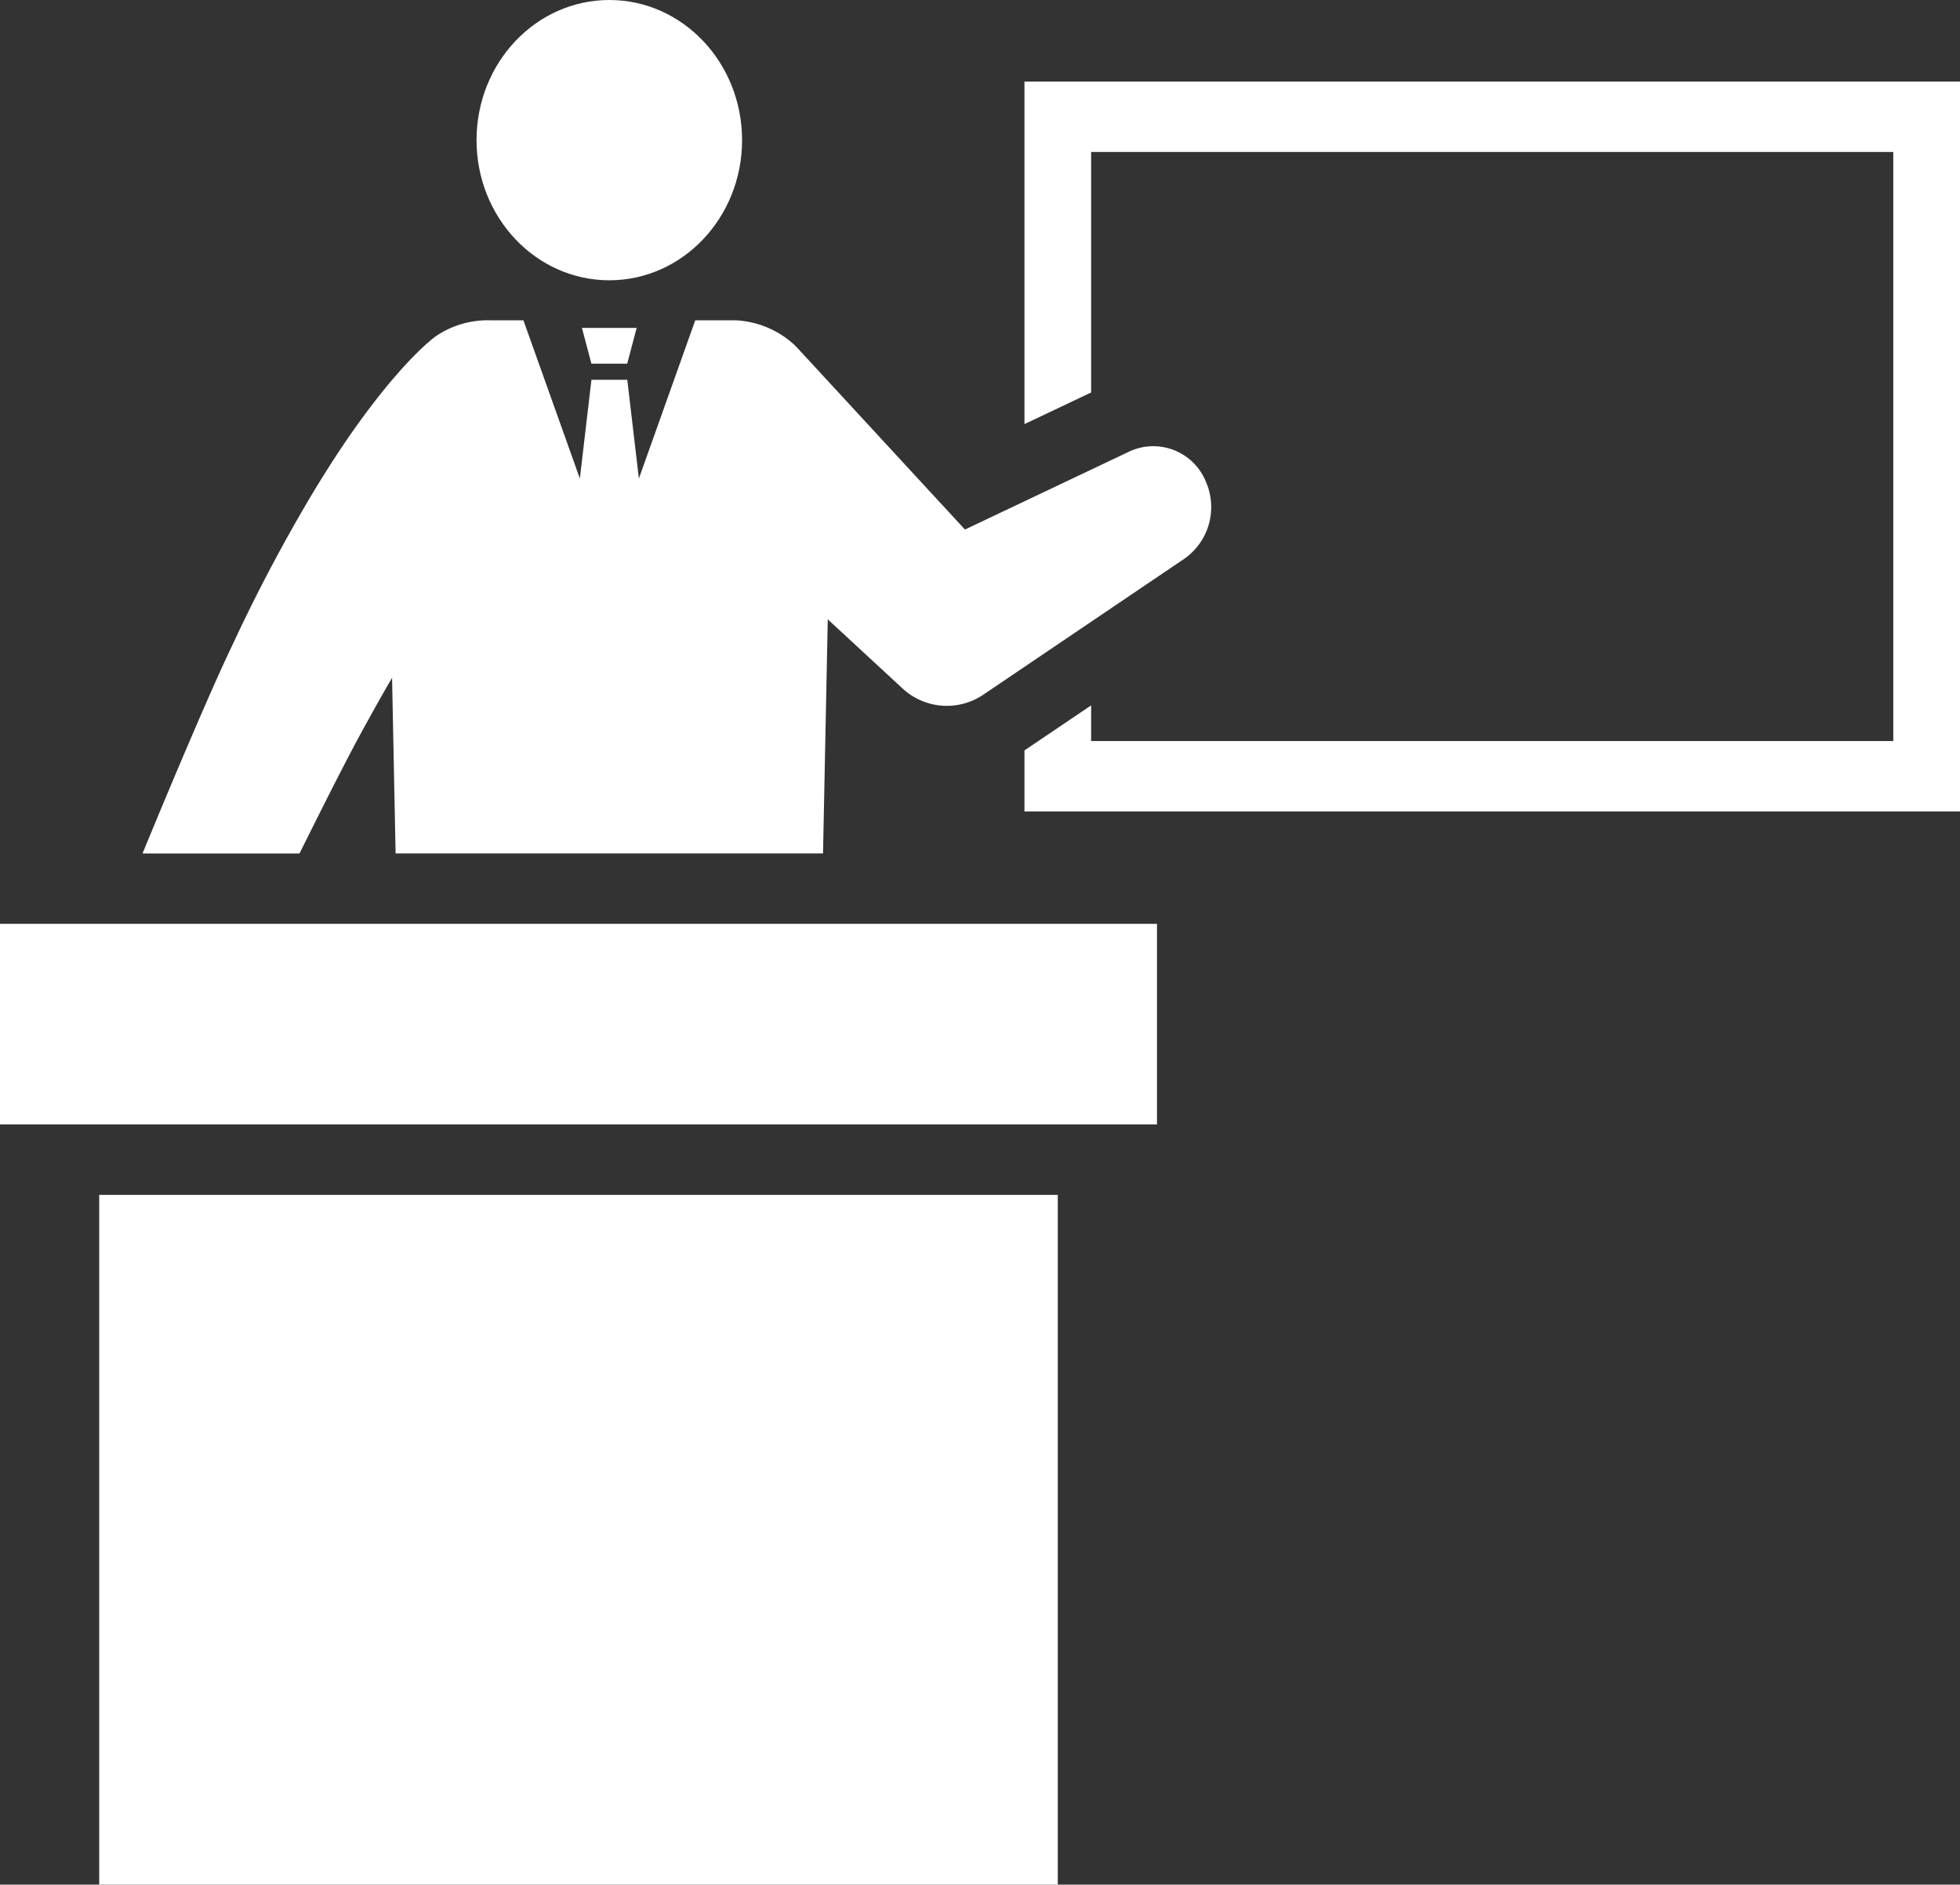
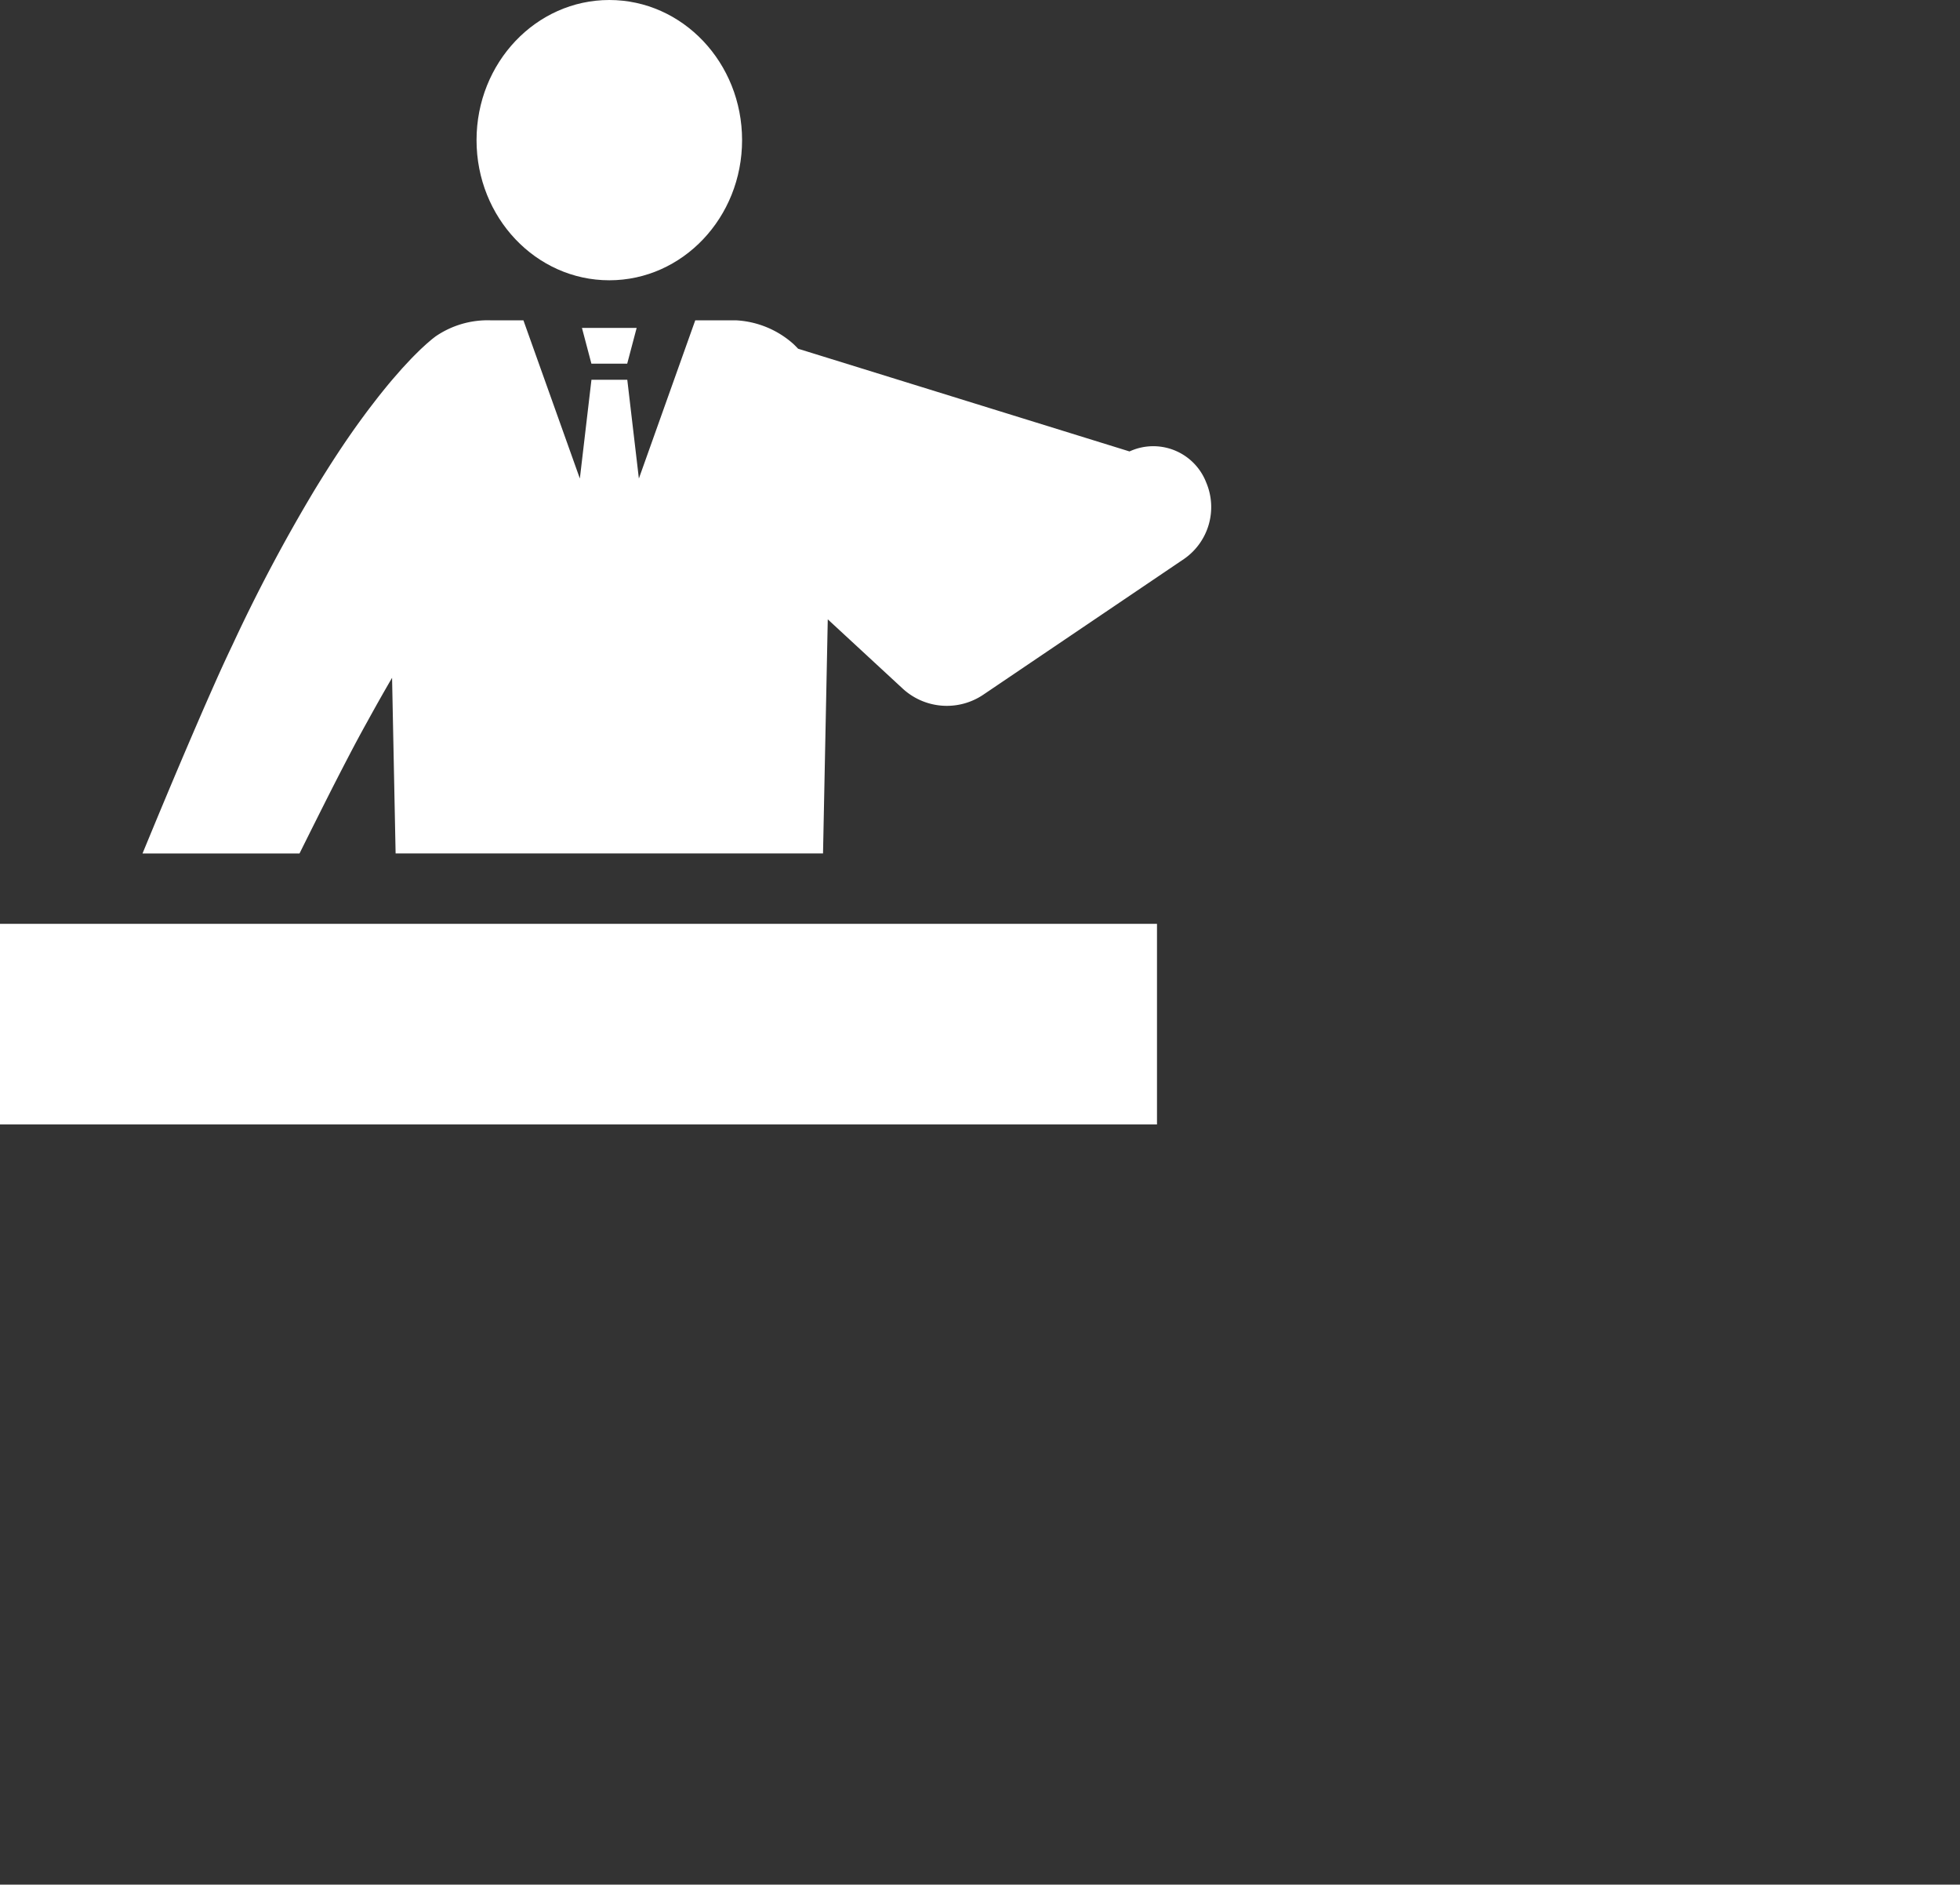
<svg xmlns="http://www.w3.org/2000/svg" width="190.586" height="183.234" viewBox="0 0 190.586 183.234">
  <rect x="0" y="0" width="190.586" height="183.234" fill="#333333" stroke="none" />
-   <path d="M297.93,22.47V55.775l6.483-3.077V29.316h78V86.589h-78V83.12L297.93,87.5v5.932H388.9V22.47Z" transform="translate(-198.314 -14.541)" fill="#fff" />
  <g transform="translate(46.339)">
    <path d="M164.409,13.625c0,7.523-5.781,13.625-12.91,13.625s-12.91-6.1-12.91-13.625S144.368,0,151.5,0,164.409,6.1,164.409,13.625Z" transform="translate(-138.59)" fill="#fff" />
  </g>
-   <rect width="93.21" height="67.065" transform="translate(9.646 116.169)" fill="#fff" />
  <g transform="translate(0 89.819)">
    <rect width="112.503" height="19.504" fill="#fff" />
  </g>
  <g transform="translate(13.853 31.145)">
-     <path d="M144.851,103.988a5.515,5.515,0,0,0-7.443-2.982l-16,7.594L105.183,91.02c-.15-.162-.321-.335-.485-.487a9.1,9.1,0,0,0-5.517-2.273h-4L89.7,103.639l-1.127-9.6H85.088l-1.127,9.6L78.474,88.26h-3.14a8.949,8.949,0,0,0-5.43,1.581l-.348.272-.177.152-.341.293-.552.508c-.328.321-.652.639-.95.949l-.856.917-.792.907c-.522.6-1,1.2-1.488,1.807-.461.6-.933,1.2-1.378,1.807-1.792,2.414-3.364,4.856-4.868,7.319A161.252,161.252,0,0,0,50.19,119.8c-.605,1.263-1.19,2.541-1.755,3.815s-1.117,2.527-1.658,3.786q-1.63,3.774-3.2,7.531c-.722,1.722-1.431,3.441-2.143,5.163H56.7q1.485-2.991,2.979-5.95.9-1.773,1.809-3.515c.6-1.154,1.21-2.29,1.839-3.416q1.164-2.123,2.374-4.2l.344,17.076h41.561l.461-22.761,6.624,6.123.615.568a6.335,6.335,0,0,0,7.911.618l19.54-13.212A6.134,6.134,0,0,0,144.851,103.988Z" transform="translate(-41.43 -88.26)" fill="#fff" />
+     <path d="M144.851,103.988a5.515,5.515,0,0,0-7.443-2.982L105.183,91.02c-.15-.162-.321-.335-.485-.487a9.1,9.1,0,0,0-5.517-2.273h-4L89.7,103.639l-1.127-9.6H85.088l-1.127,9.6L78.474,88.26h-3.14a8.949,8.949,0,0,0-5.43,1.581l-.348.272-.177.152-.341.293-.552.508c-.328.321-.652.639-.95.949l-.856.917-.792.907c-.522.6-1,1.2-1.488,1.807-.461.6-.933,1.2-1.378,1.807-1.792,2.414-3.364,4.856-4.868,7.319A161.252,161.252,0,0,0,50.19,119.8c-.605,1.263-1.19,2.541-1.755,3.815s-1.117,2.527-1.658,3.786q-1.63,3.774-3.2,7.531c-.722,1.722-1.431,3.441-2.143,5.163H56.7q1.485-2.991,2.979-5.95.9-1.773,1.809-3.515c.6-1.154,1.21-2.29,1.839-3.416q1.164-2.123,2.374-4.2l.344,17.076h41.561l.461-22.761,6.624,6.123.615.568a6.335,6.335,0,0,0,7.911.618l19.54-13.212A6.134,6.134,0,0,0,144.851,103.988Z" transform="translate(-41.43 -88.26)" fill="#fff" />
    <path d="M173.64,93.819l.919-3.479h-5.32l.92,3.479Z" transform="translate(-126.505 -89.606)" fill="#fff" />
  </g>
</svg>